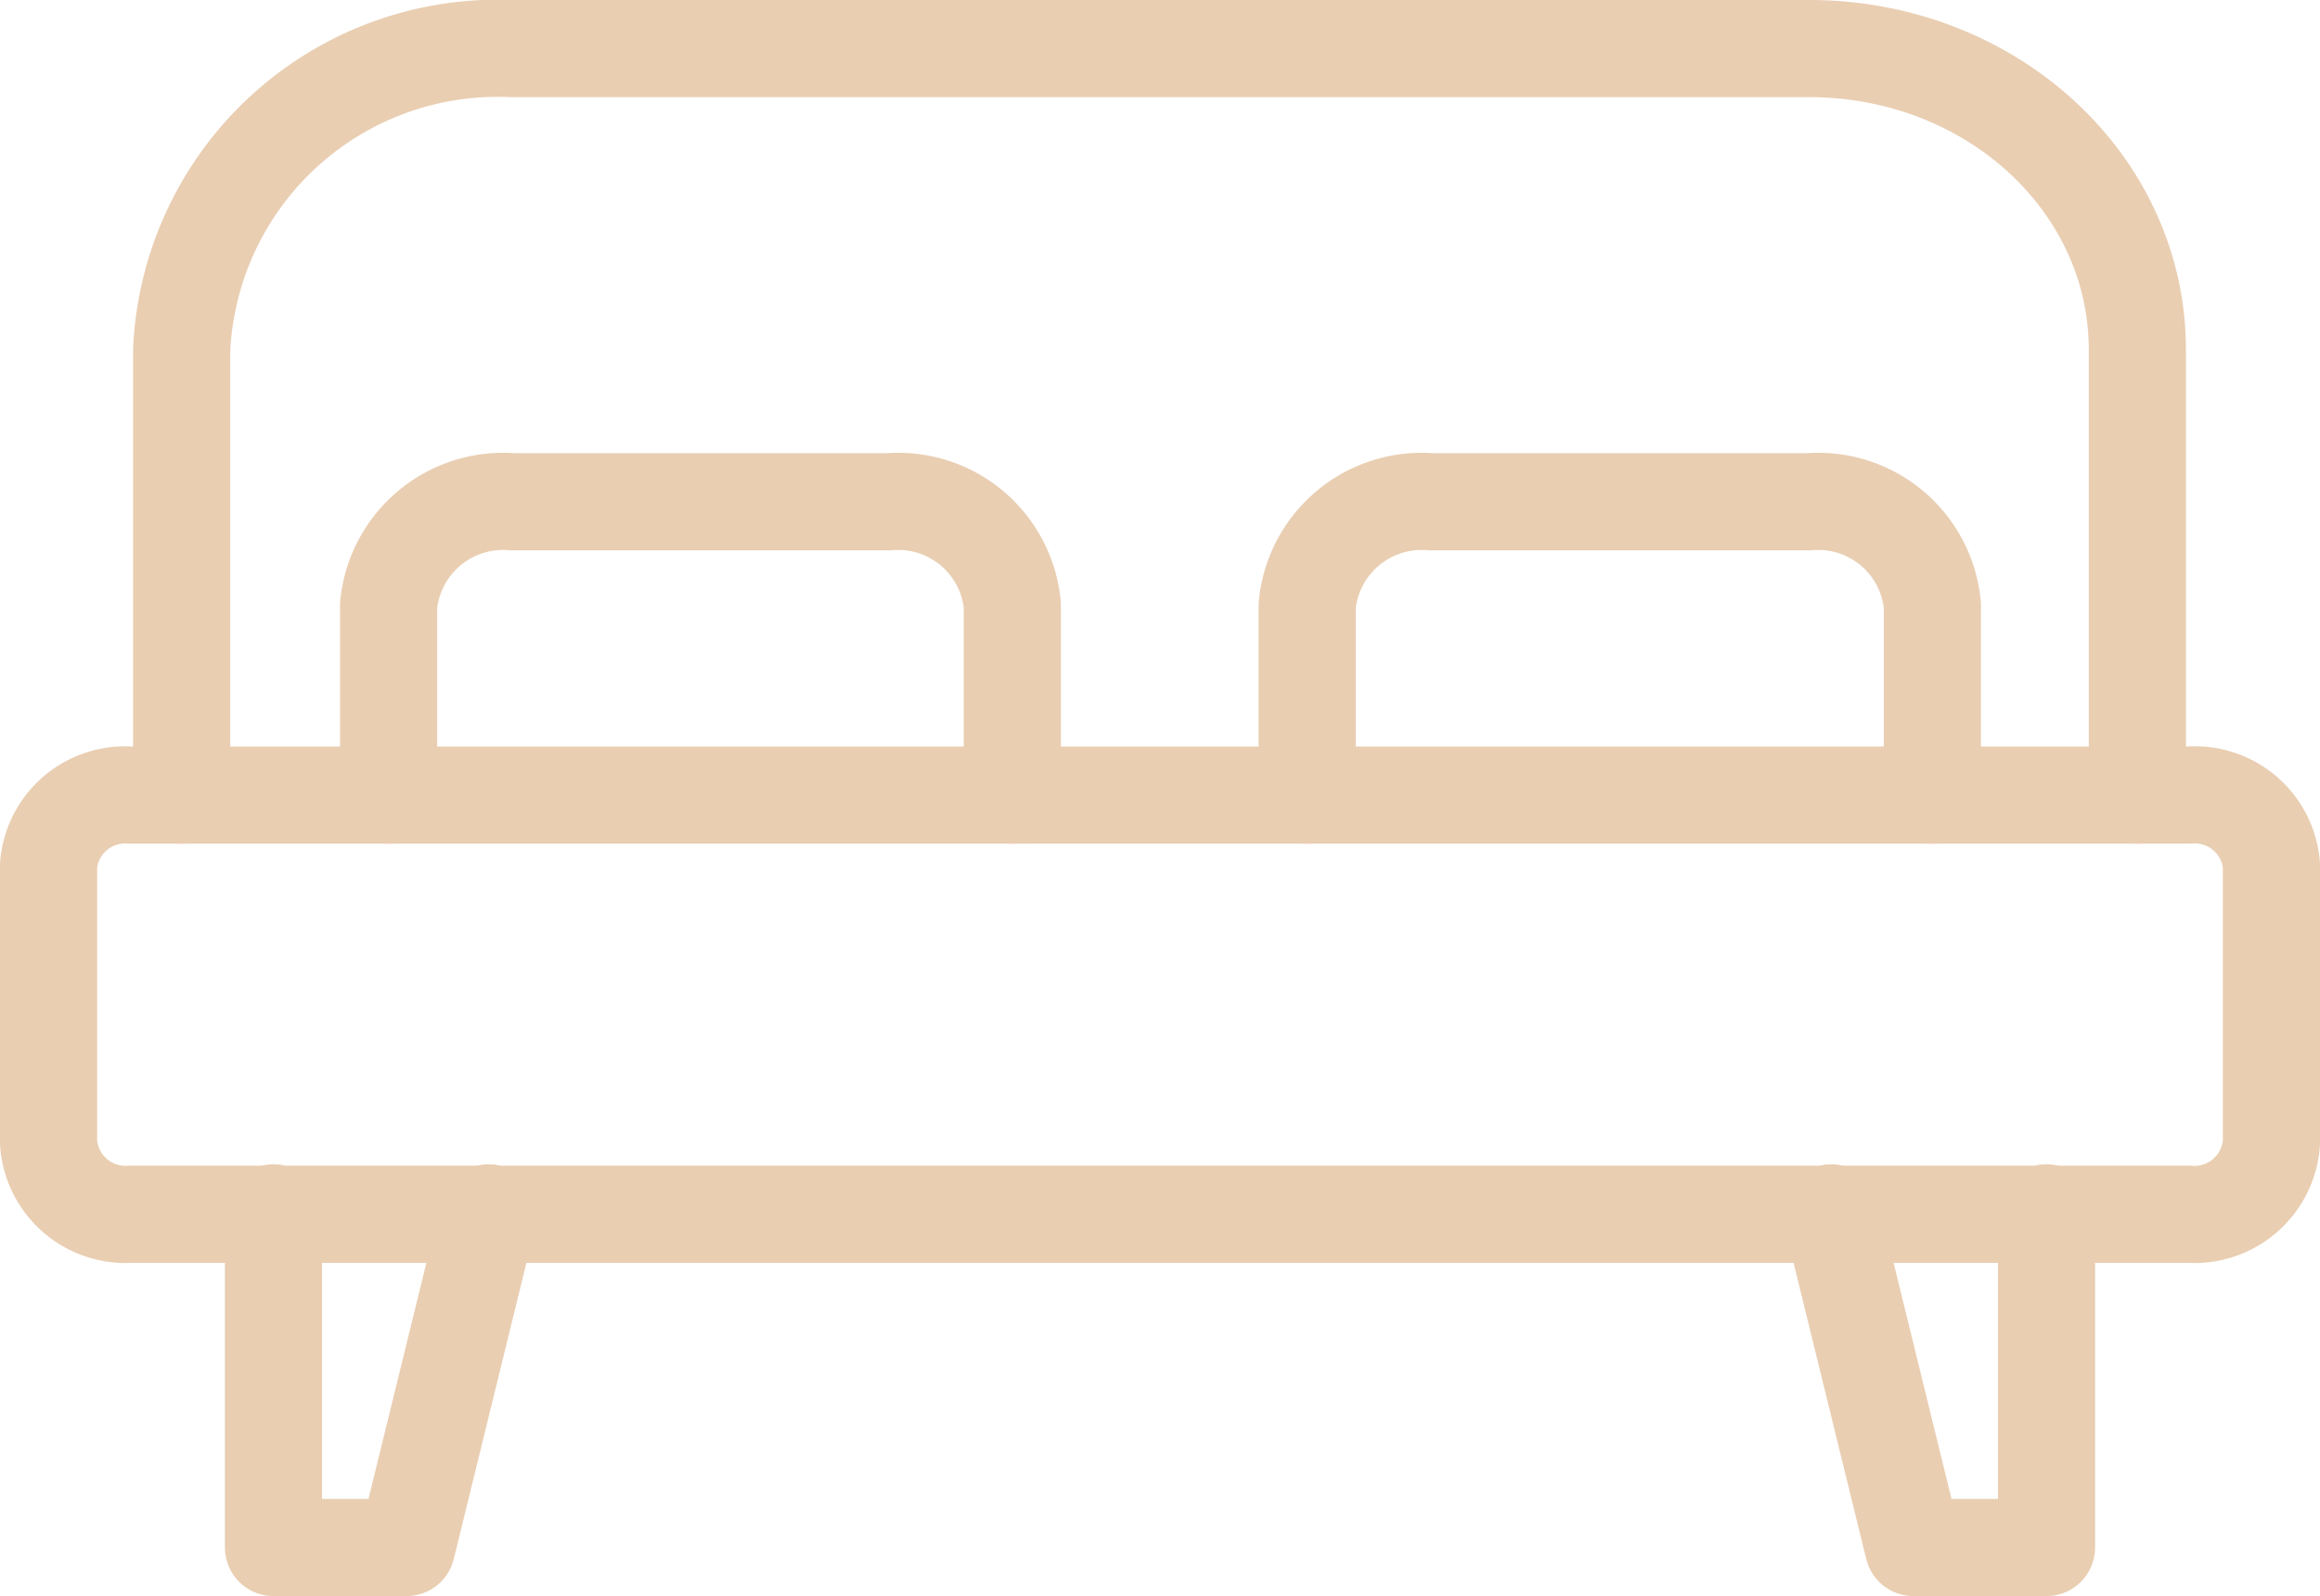
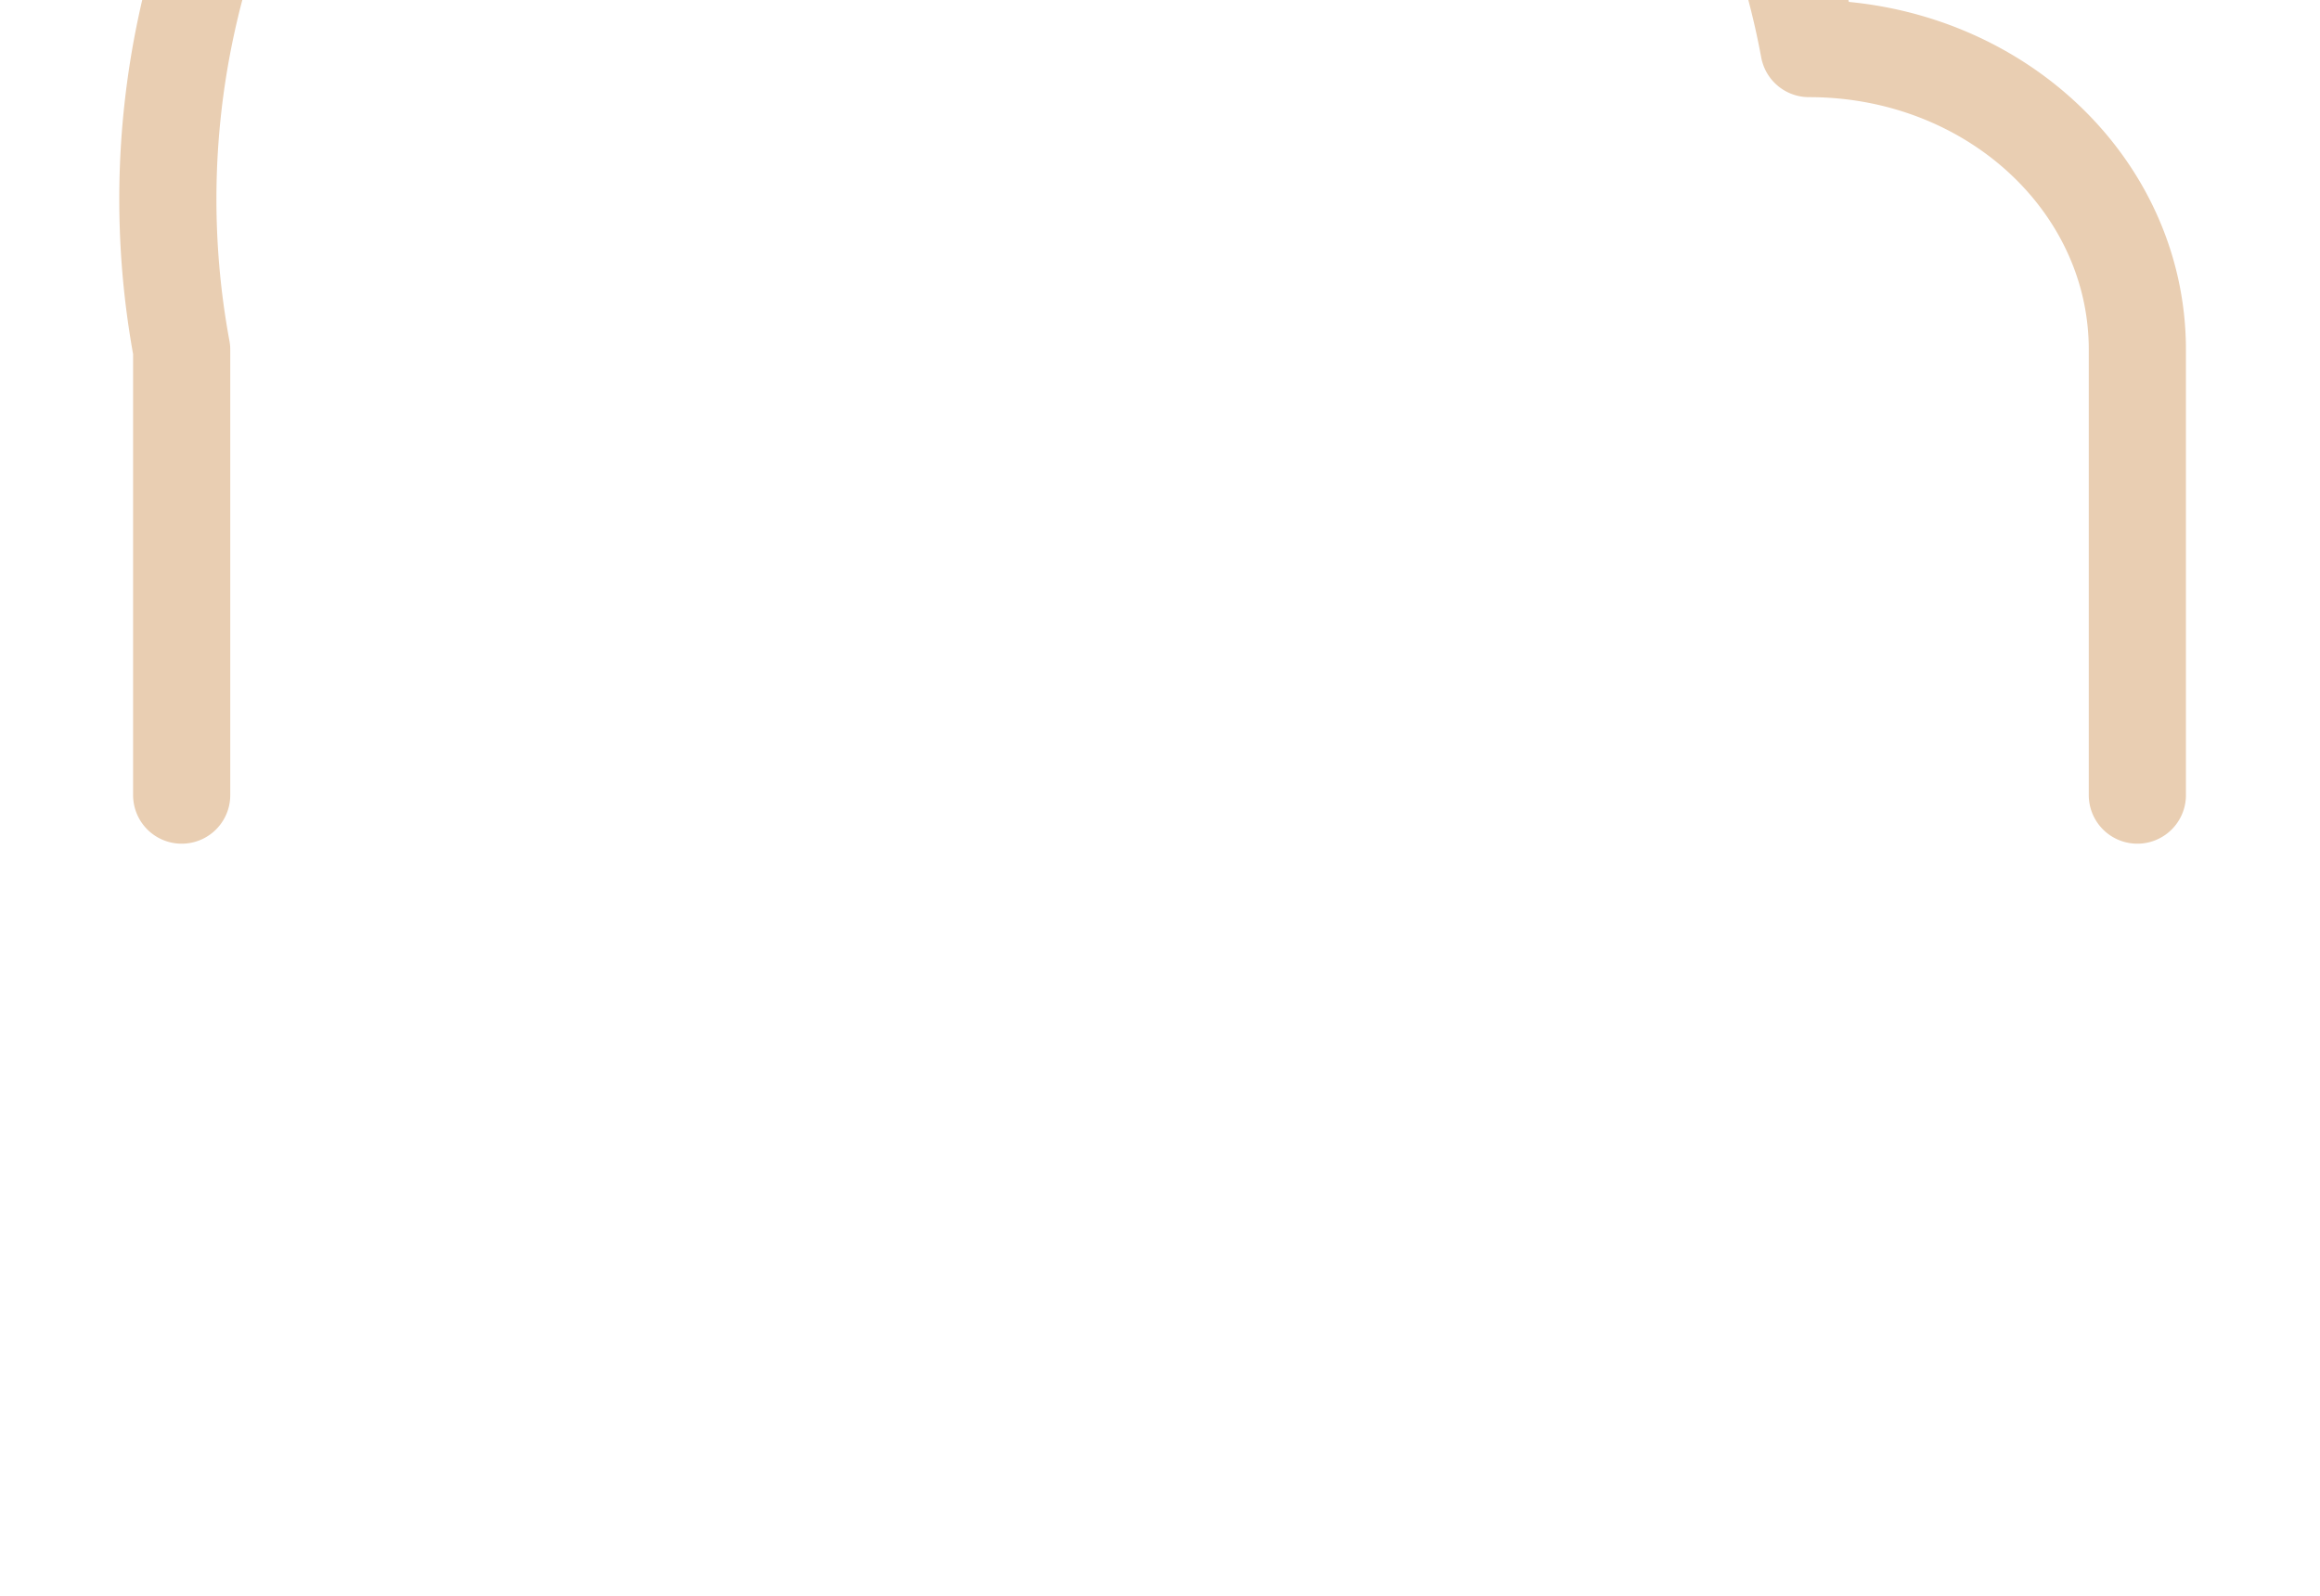
<svg xmlns="http://www.w3.org/2000/svg" viewBox="0 0 47.76 32.86">
  <defs>
    <style>.cls-1{fill:none;stroke:#e9ceb2;stroke-linecap:round;stroke-linejoin:round;stroke-width:2px;}</style>
  </defs>
  <g id="Capa_2" data-name="Capa 2">
    <g id="Layer_1" data-name="Layer 1">
      <g id="bed">
-         <path class="cls-1" d="M2.69,16.37H45.06a1.58,1.58,0,0,1,1.7,1.44v5.72A1.59,1.59,0,0,1,45.06,25H2.69A1.59,1.59,0,0,1,1,23.53V17.81A1.58,1.58,0,0,1,2.69,16.37Z" />
-         <path class="cls-1" d="M44,16.37V7.2C44,3.78,41,1,37.24,1H10.52A6.51,6.51,0,0,0,3.74,7.2v9.17" />
-         <path class="cls-1" d="M8,16.37V12.46a2.37,2.37,0,0,1,2.55-2.13H18.3a2.36,2.36,0,0,1,2.54,2.13v3.91" />
-         <path class="cls-1" d="M26.91,16.37V12.46a2.37,2.37,0,0,1,2.55-2.13h7.78a2.36,2.36,0,0,1,2.54,2.13v3.91" />
-         <polyline class="cls-1" points="10.06 24.97 8.37 31.86 5.63 31.86 5.63 24.97" />
-         <polyline class="cls-1" points="42.13 24.97 42.13 31.86 39.39 31.86 37.7 24.97" />
+         <path class="cls-1" d="M44,16.37V7.2C44,3.78,41,1,37.24,1A6.51,6.51,0,0,0,3.74,7.2v9.17" />
      </g>
    </g>
  </g>
</svg>